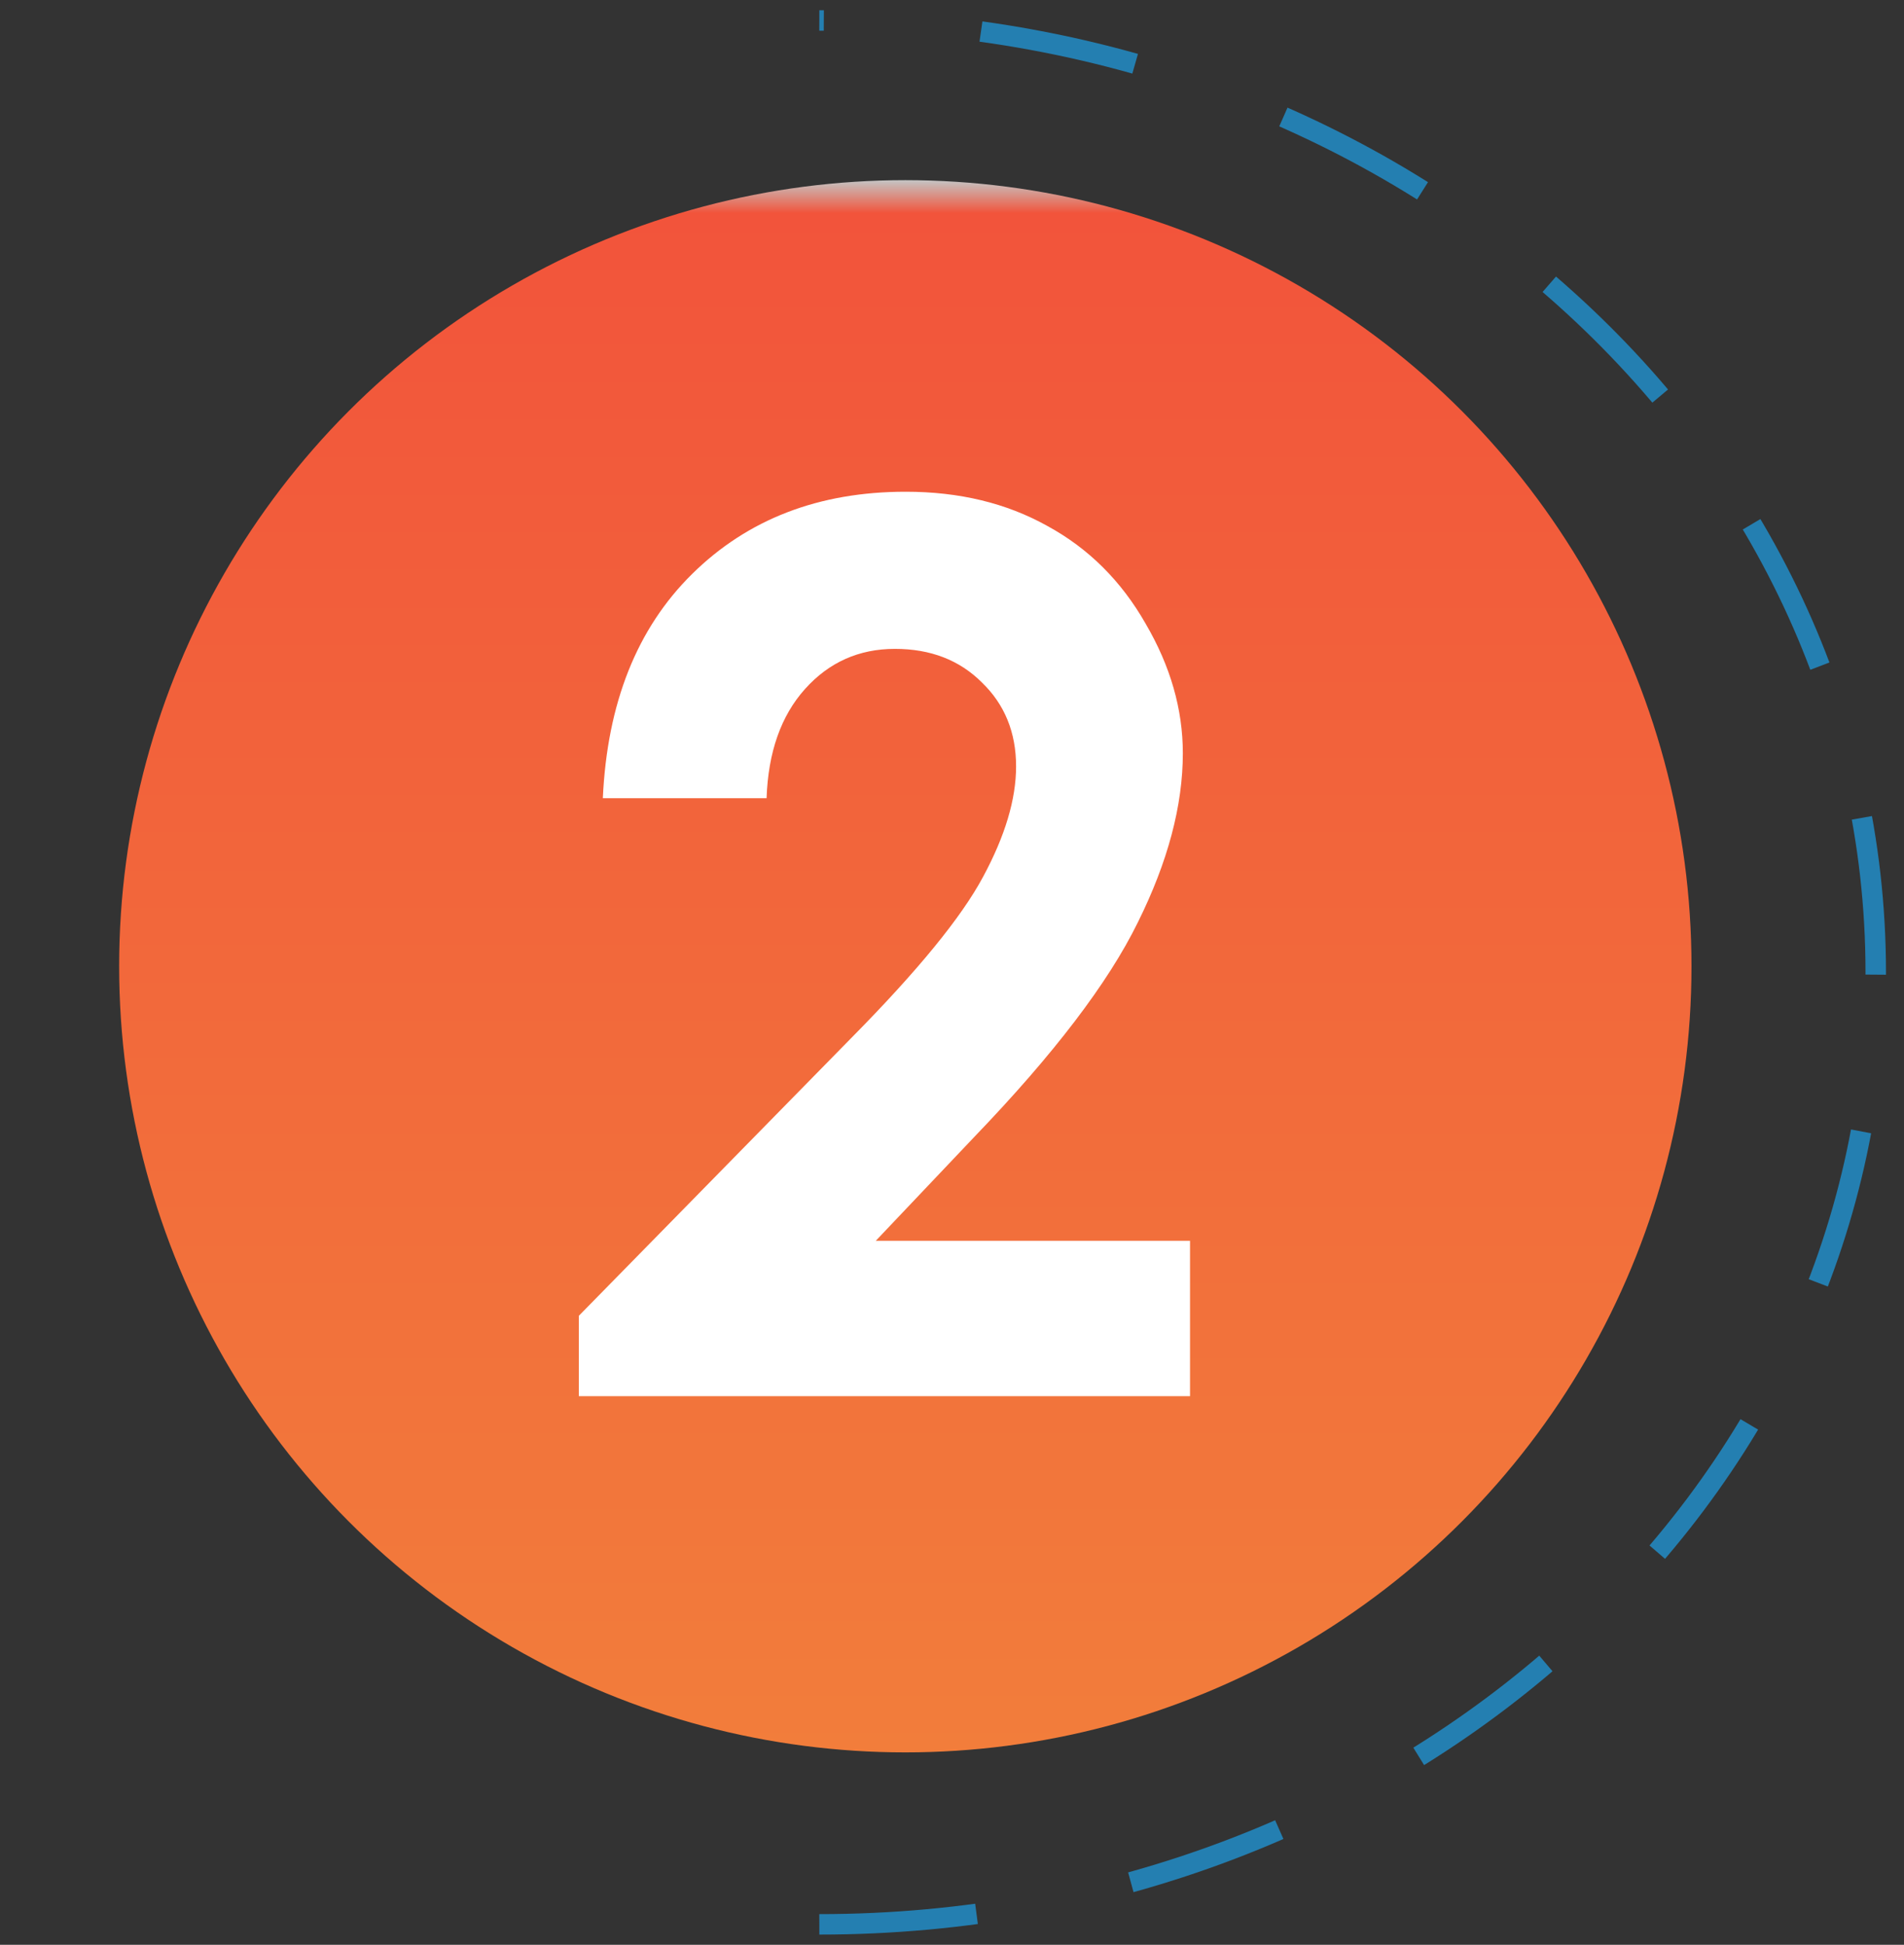
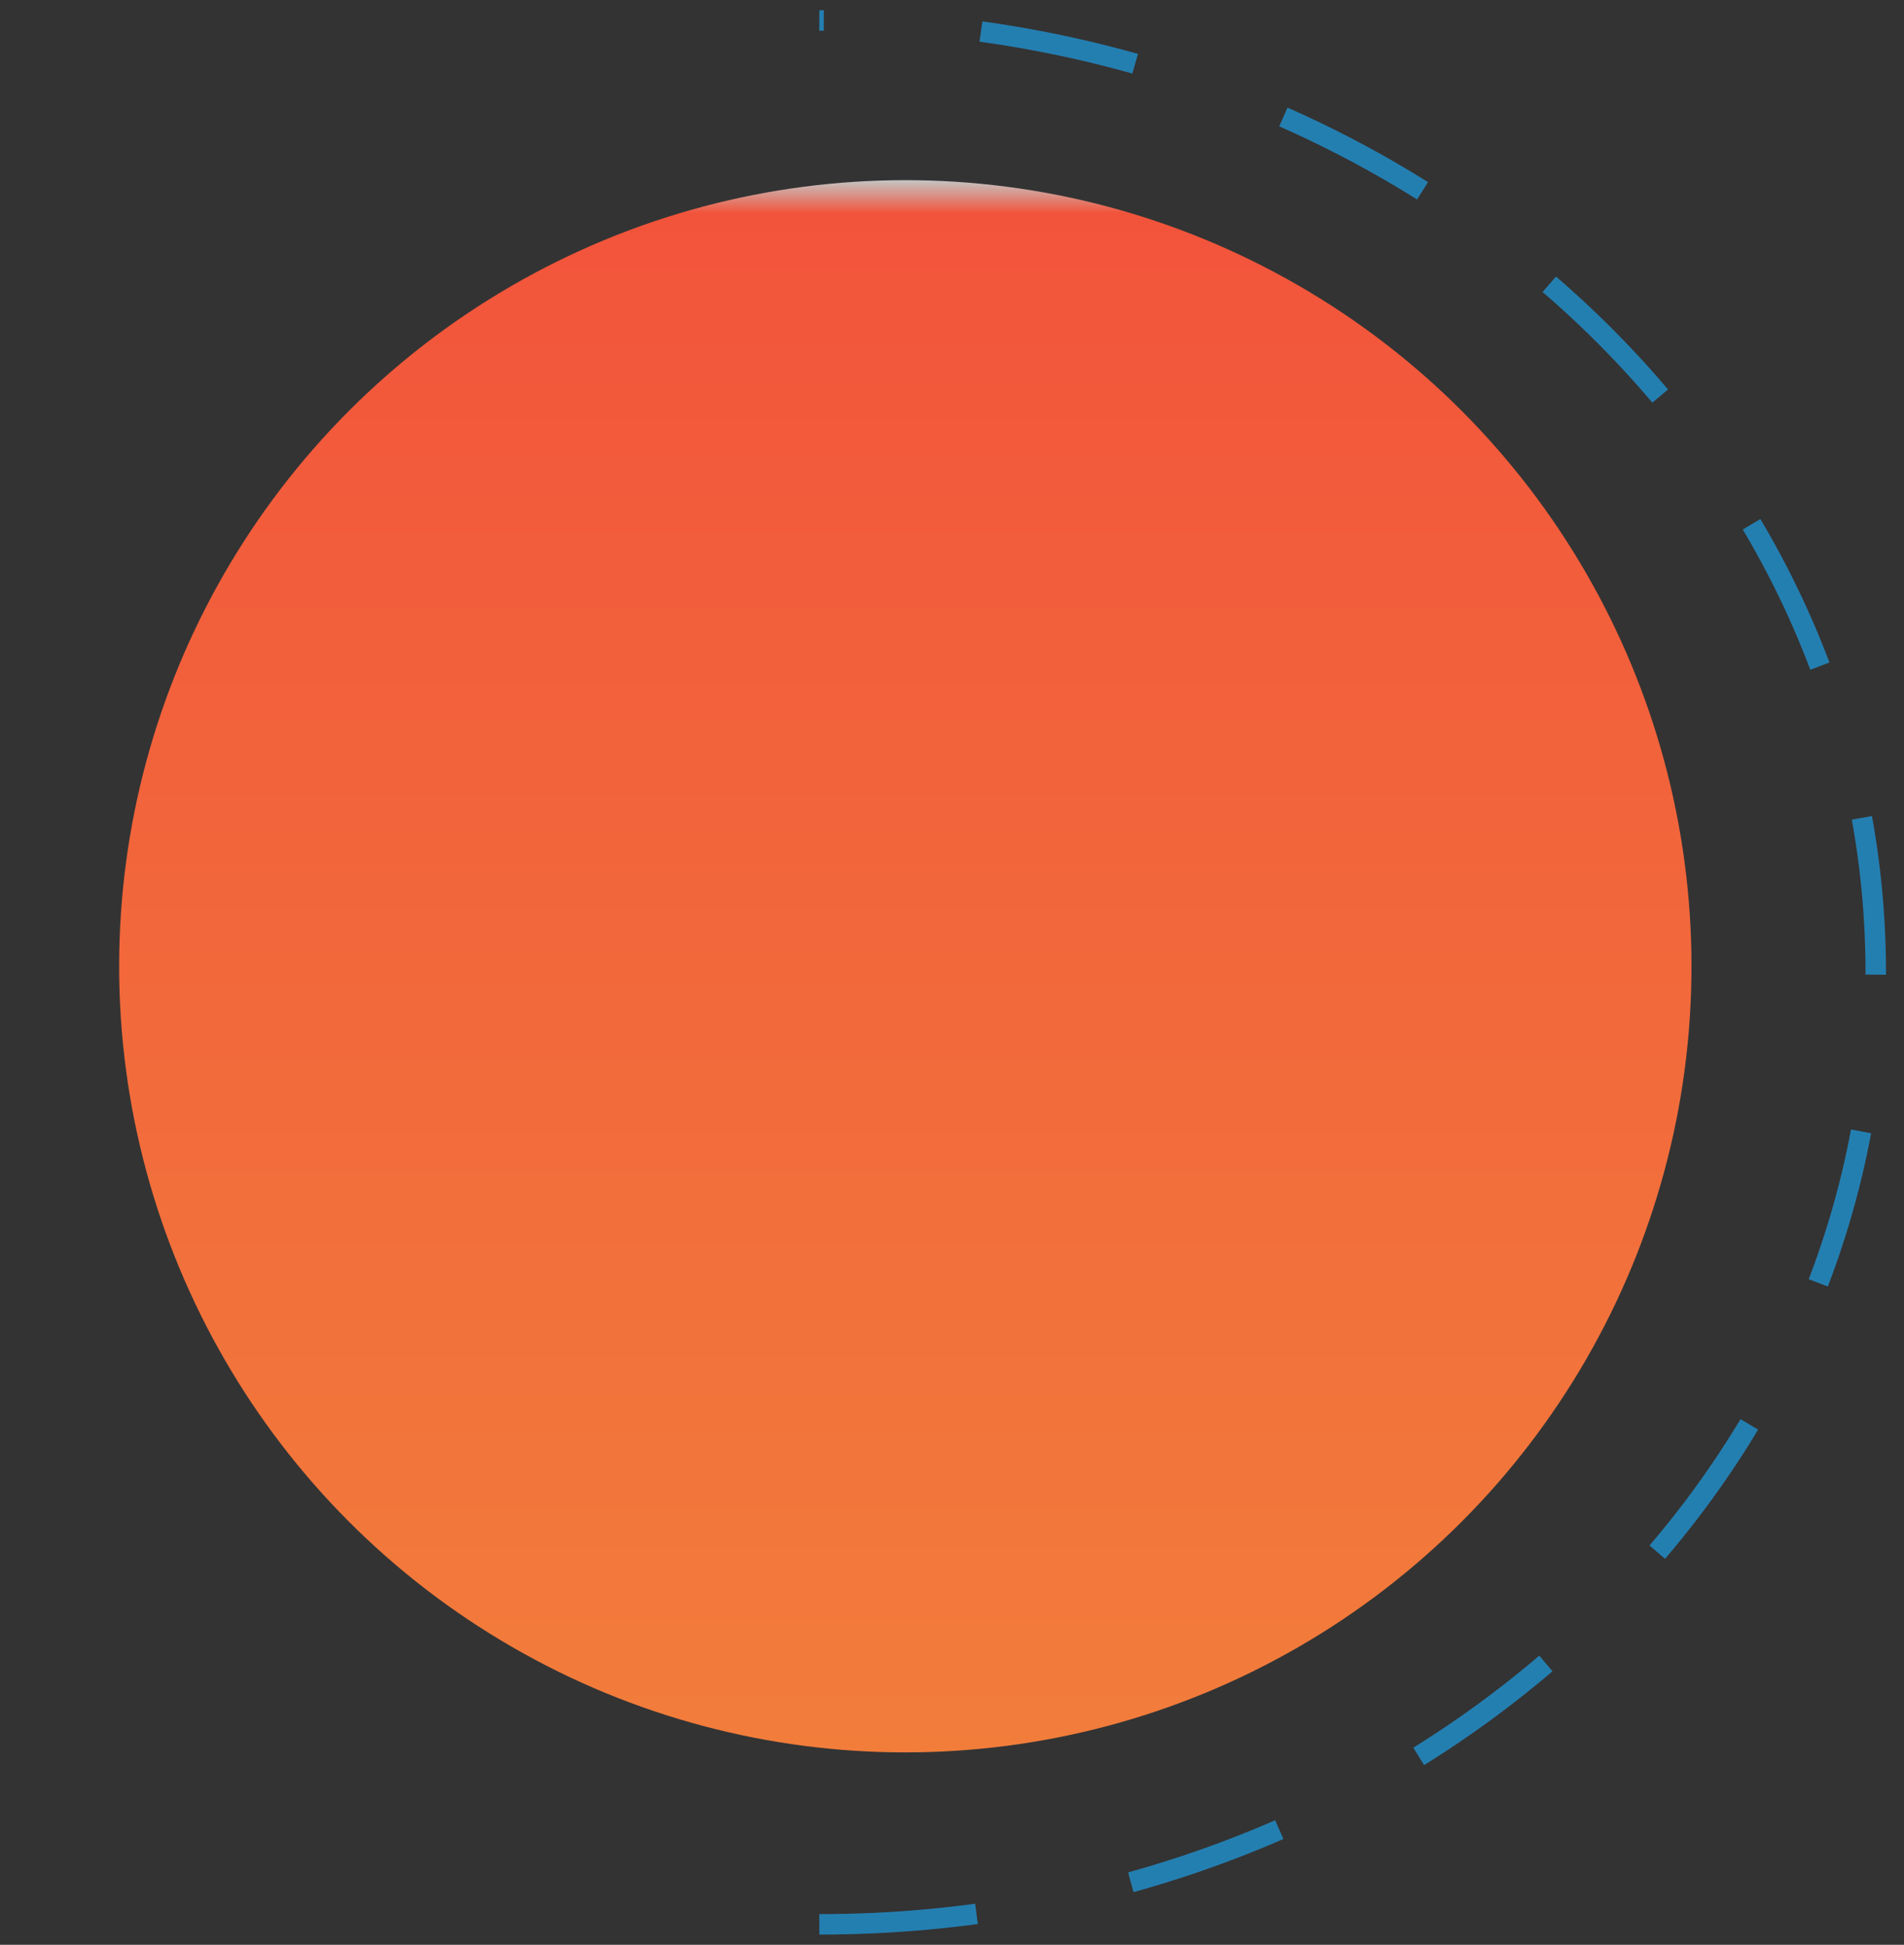
<svg xmlns="http://www.w3.org/2000/svg" width="93" height="95" viewBox="0 0 93 95" fill="none">
  <rect x="0" y="0" width="93" height="95" fill="#333333" stroke="none" />
  <circle cx="44.22" cy="47.2" r="38.4" fill="url(#paint0_linear)" />
-   <path d="M37.443 38.991H29.445C29.659 34.343 31.114 30.69 33.81 28.034C36.525 25.358 40.001 24.02 44.239 24.02C46.857 24.02 49.161 24.577 51.154 25.69C53.165 26.784 54.767 28.376 55.958 30.466C57.169 32.536 57.775 34.645 57.775 36.794C57.775 39.352 57.042 42.106 55.577 45.056C54.132 48.005 51.476 51.491 47.609 55.515L42.775 60.612H58.126V68.2H28.273V64.274L41.603 50.681C44.825 47.419 46.964 44.802 48.019 42.829C49.093 40.837 49.63 39.04 49.63 37.438C49.63 35.778 49.073 34.411 47.96 33.337C46.866 32.243 45.45 31.696 43.712 31.696C41.954 31.696 40.489 32.351 39.318 33.659C38.146 34.968 37.521 36.745 37.443 38.991Z" fill="white" />
  <path d="M40.02 94C68.518 94 91.62 73.181 91.62 47.5C91.62 21.819 68.518 1 40.02 1" stroke="#247FB1" stroke-dasharray="7.7 7.7" />
  <defs>
    <linearGradient id="paint0_linear" x1="44.22" y1="8.8" x2="44.22" y2="85.6" gradientUnits="userSpaceOnUse">
      <stop stop-color="#C4C4C4" />
      <stop offset="0.021" stop-color="#F2543B" />
      <stop offset="1" stop-color="#F27D3B" />
    </linearGradient>
  </defs>
</svg>